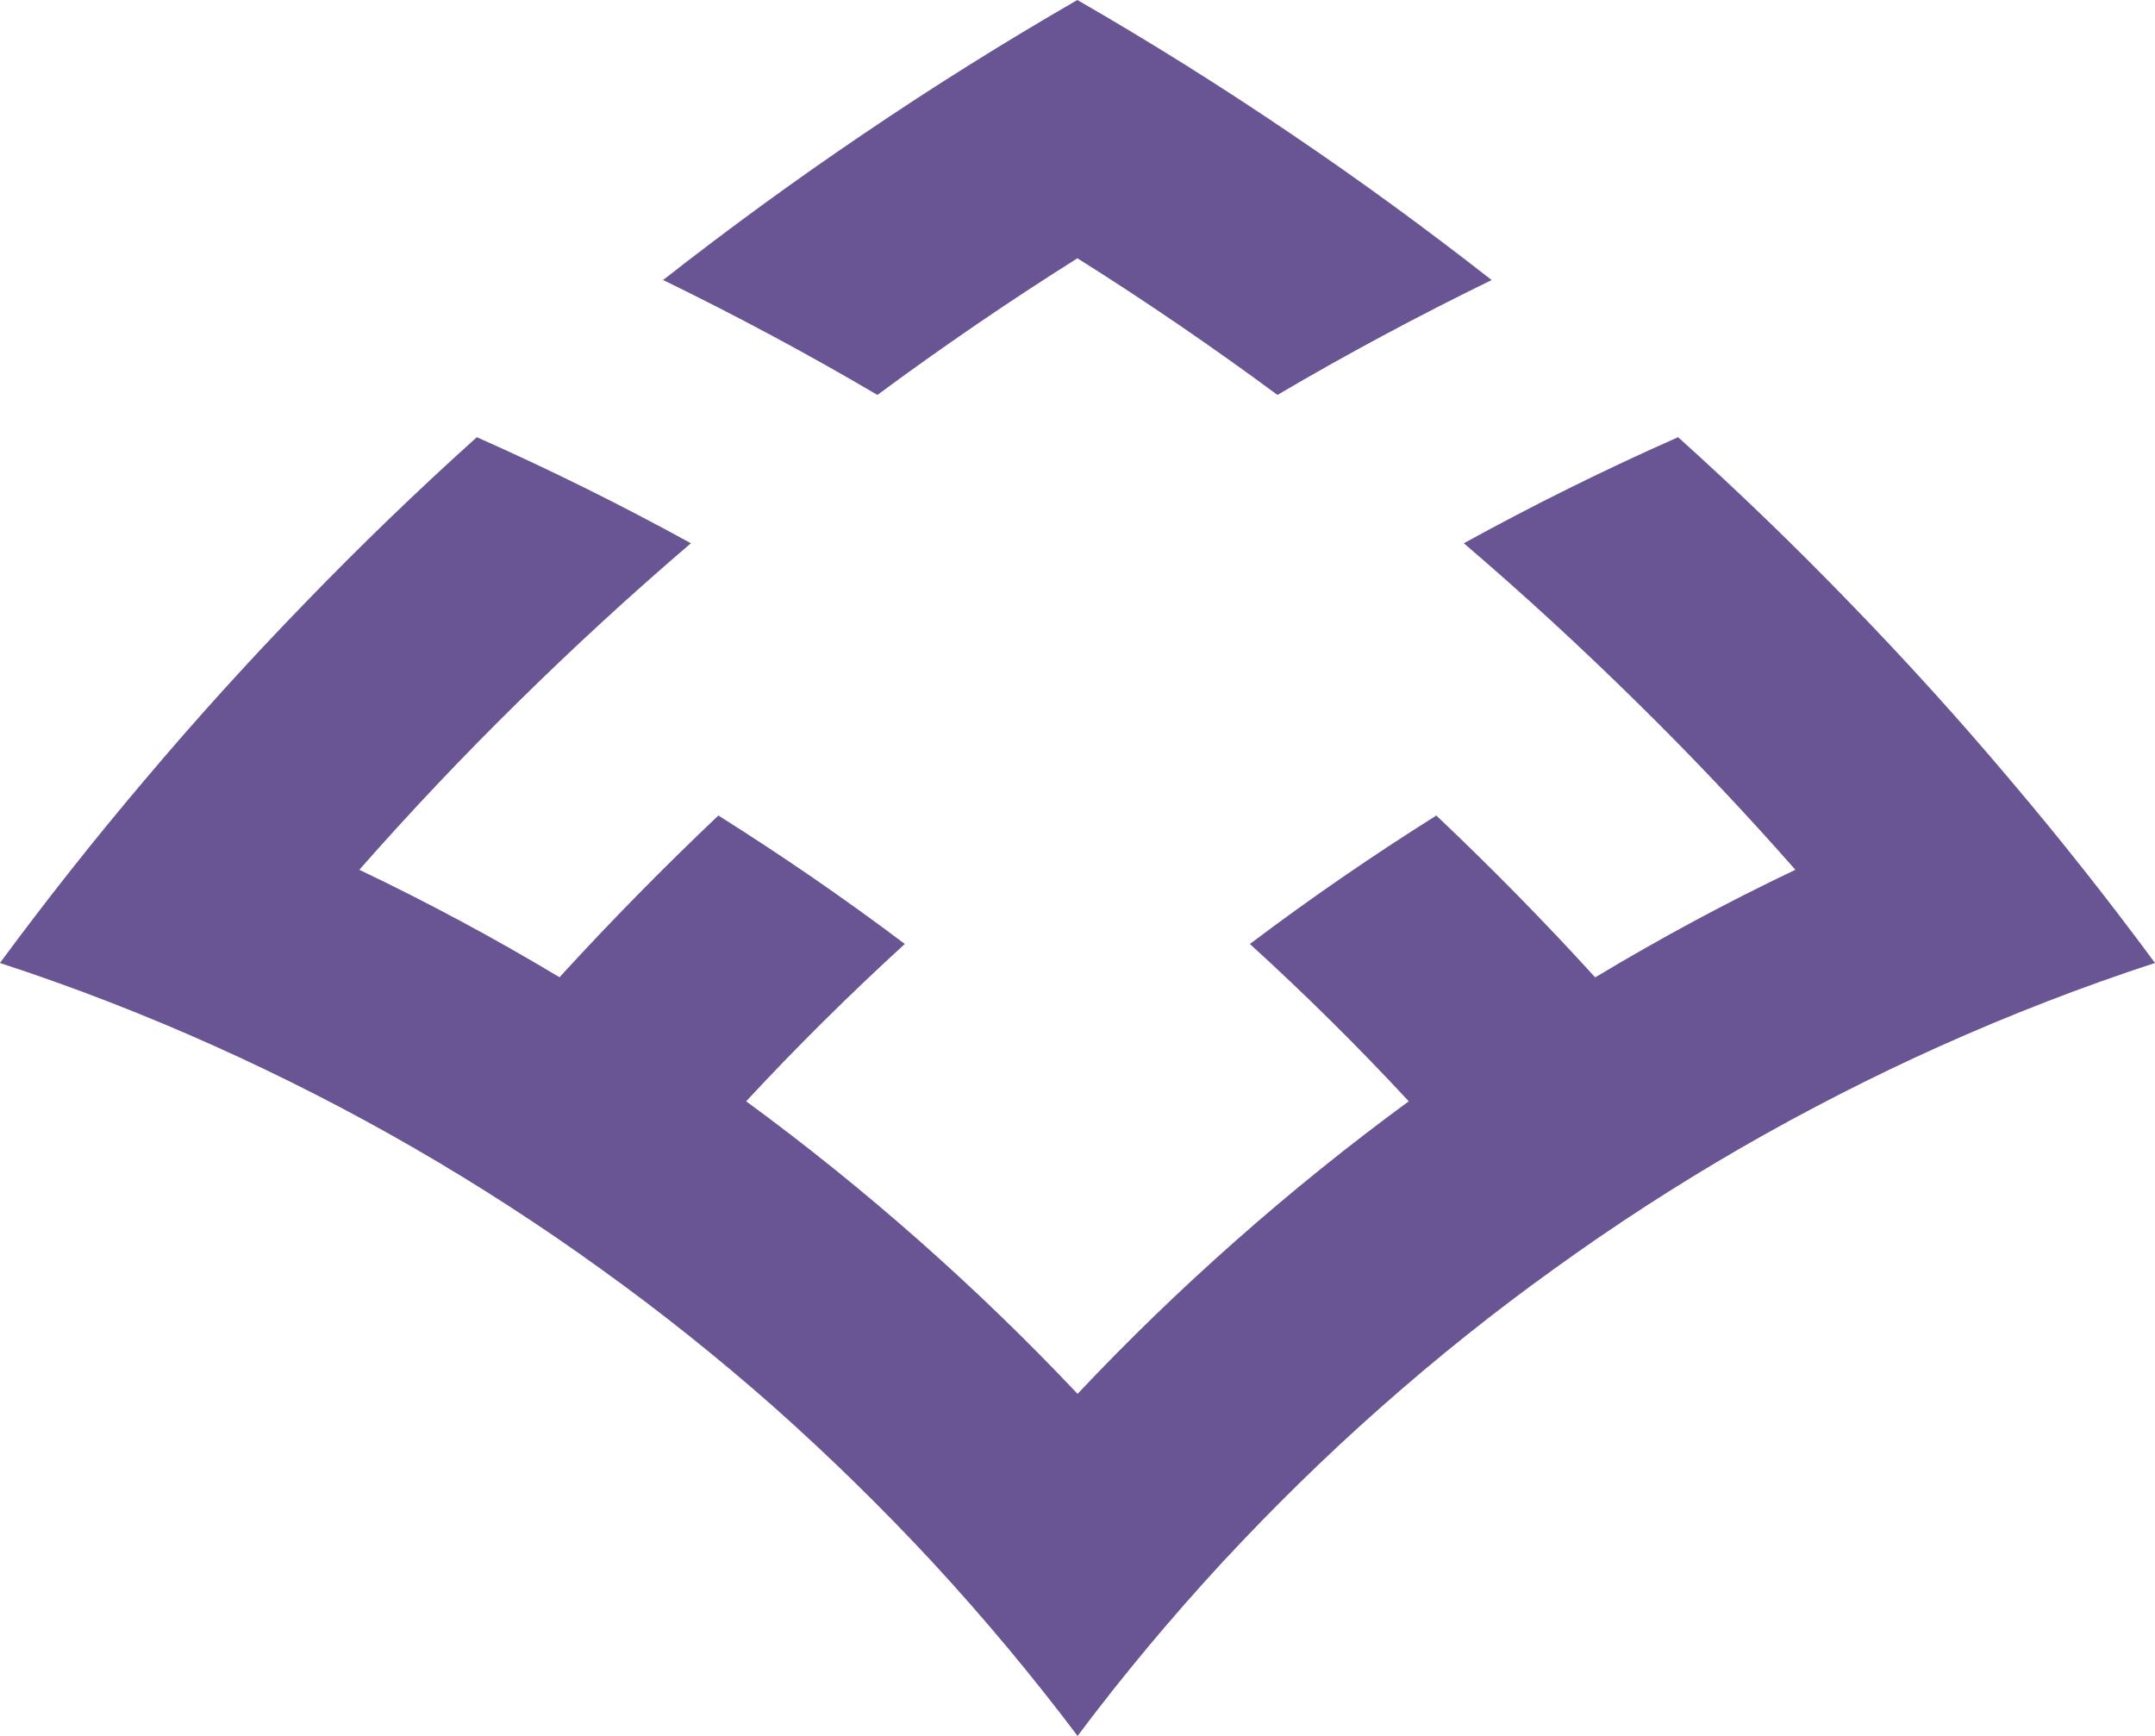
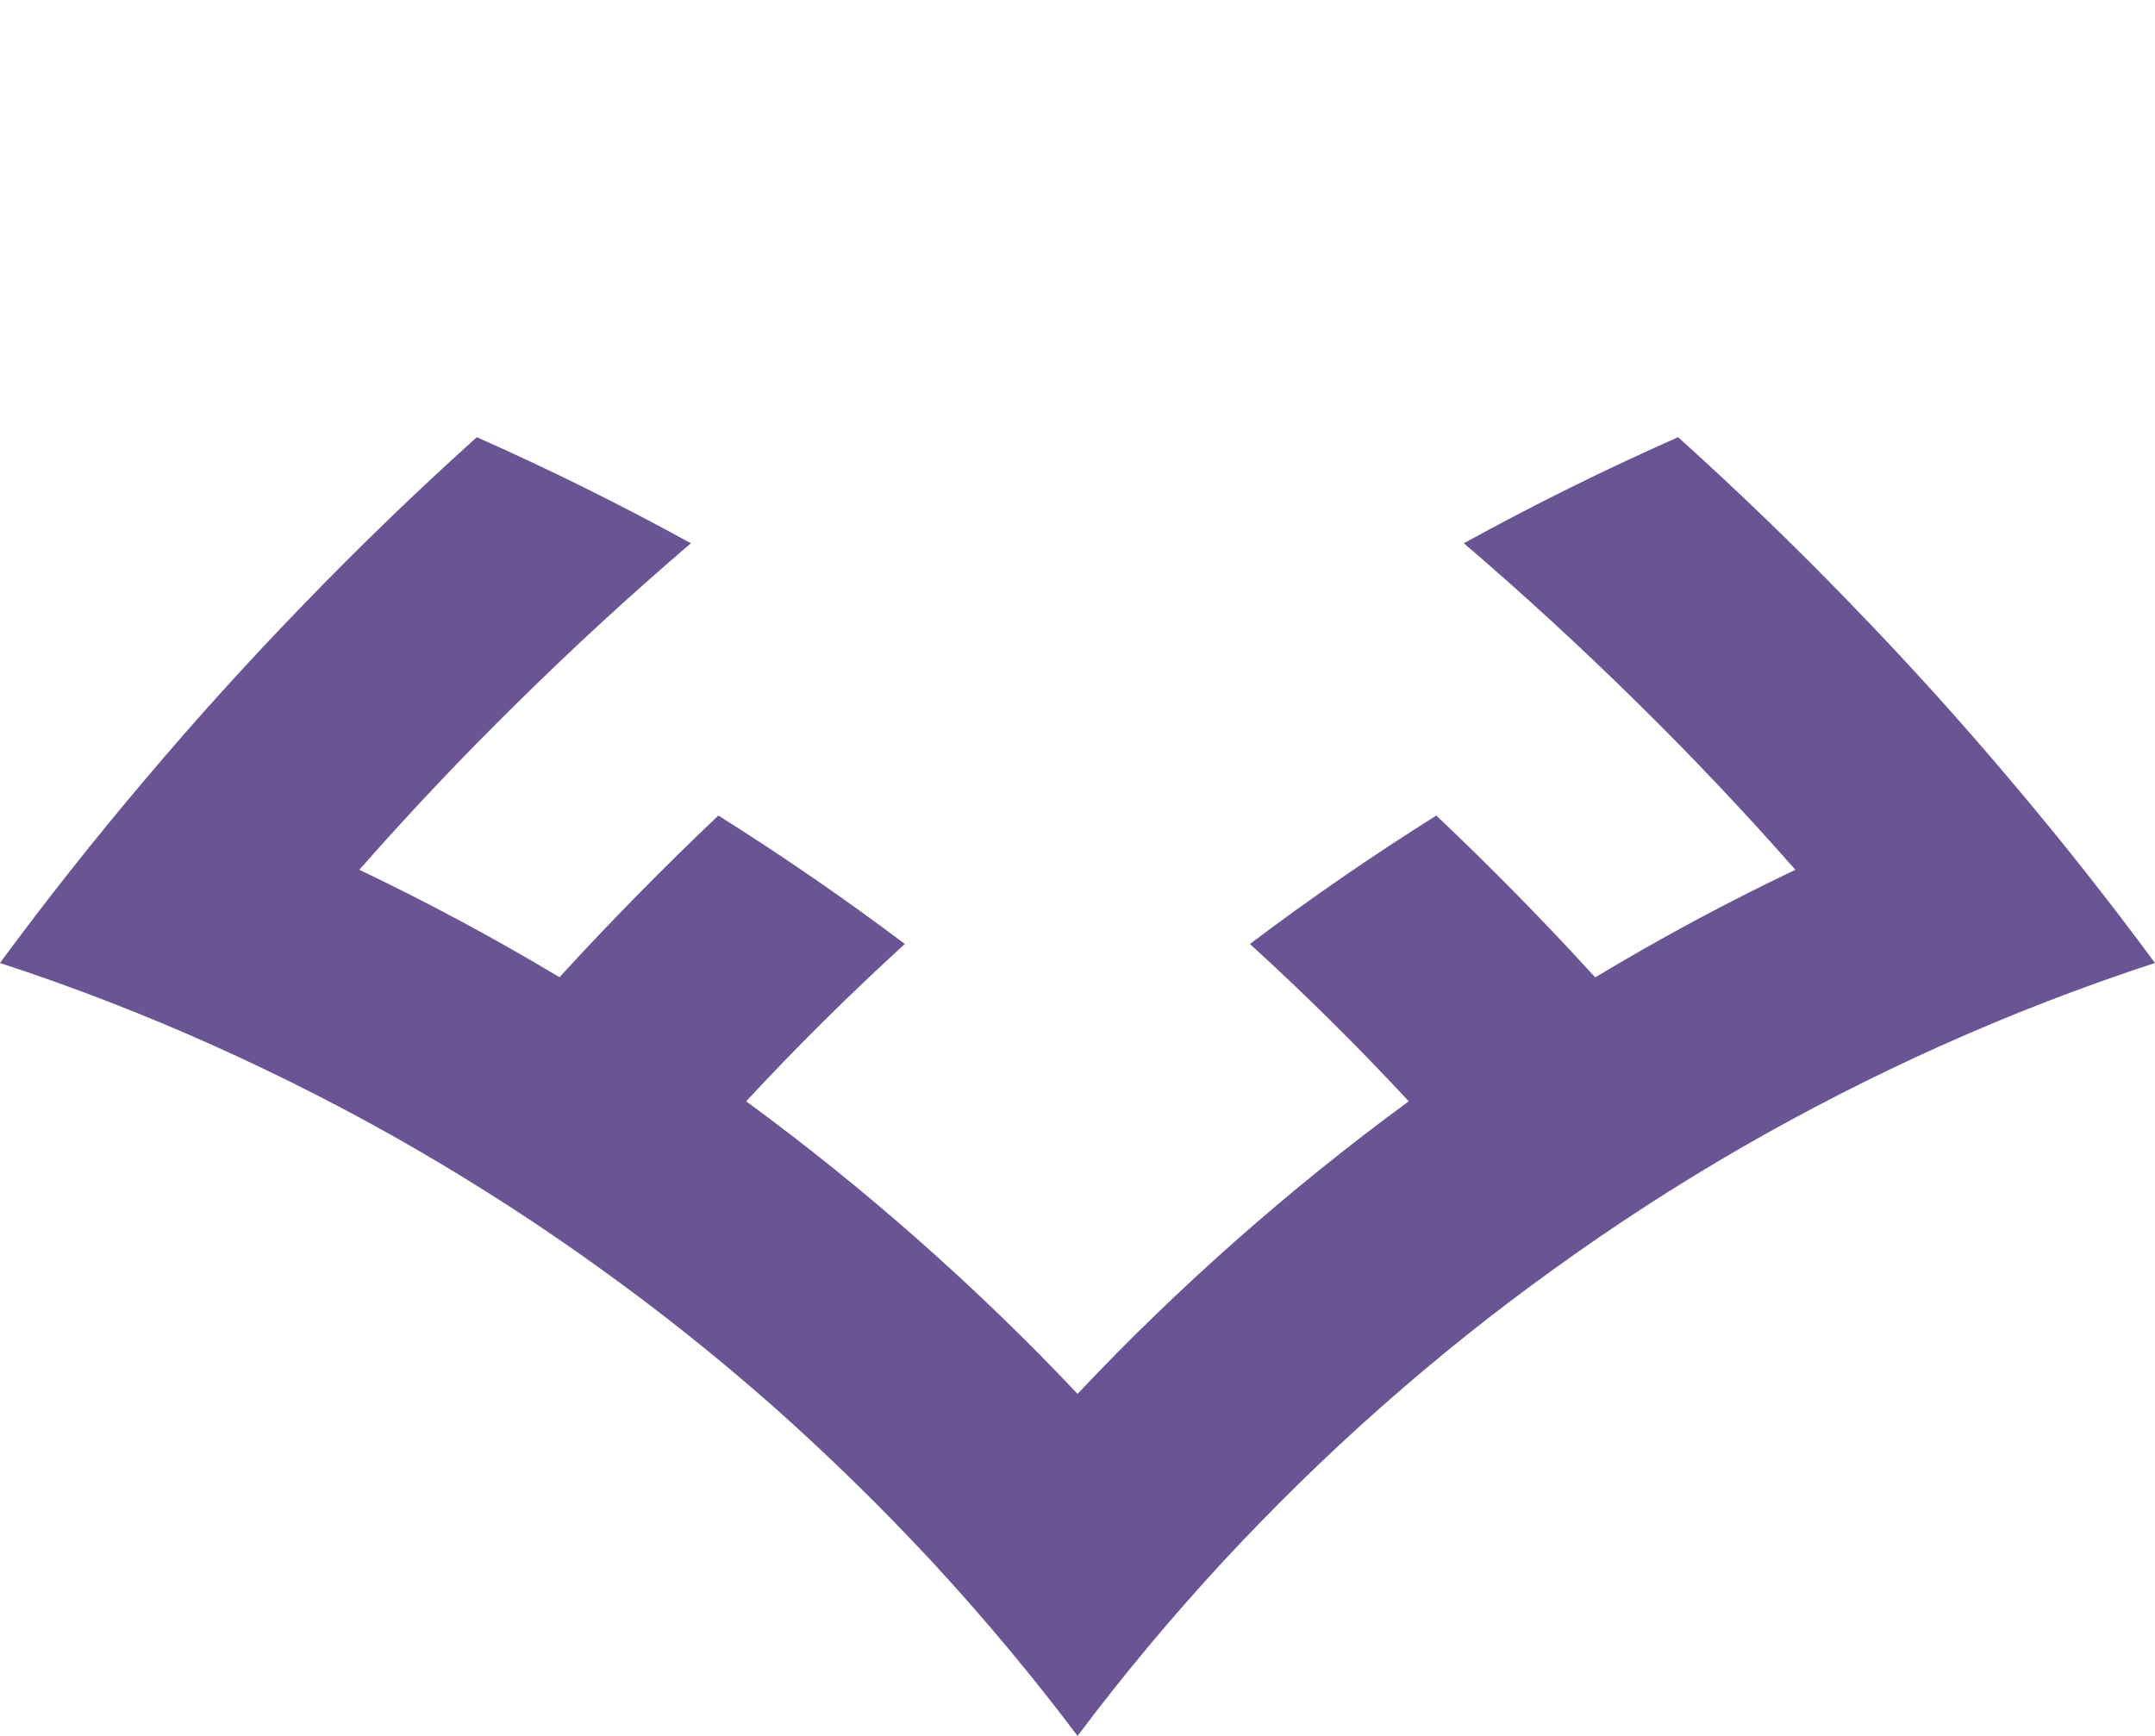
<svg xmlns="http://www.w3.org/2000/svg" id="Layer_2" data-name="Layer 2" viewBox="0 0 294.76 237.45">
  <defs>
    <style>
      .cls-1 {
        fill: #695593;
        stroke-width: 0px;
      }
    </style>
  </defs>
  <g id="Layer_1-2" data-name="Layer 1">
    <g>
      <path class="cls-1" d="M294.76,131.72c-10.02,3.27-19.8,7.07-29.33,11.34-9.39,4.22-18.53,8.9-27.38,14-8.79,5.08-17.3,10.6-25.48,16.51-8.21,5.89-16.09,12.2-23.63,18.87-7.61,6.72-14.84,13.82-21.73,21.24-7,7.58-13.63,15.51-19.82,23.77-6.21-8.25-12.84-16.18-19.85-23.77-6.89-7.42-14.14-14.51-21.73-21.26-7.54-6.65-15.42-12.96-23.63-18.85-8.18-5.91-16.72-11.43-25.5-16.51-8.86-5.12-17.99-9.78-27.38-14-9.51-4.27-19.29-8.07-29.31-11.34,6.35-8.6,12.96-16.97,19.87-25.11,6.96-8.25,14.21-16.25,21.73-24,7.61-7.88,15.49-15.49,23.63-22.81,9.99,4.43,19.75,9.27,29.28,14.51-8.14,6.96-16,14.19-23.6,21.68-7.54,7.4-14.79,15.07-21.75,22.98,9.39,4.48,18.53,9.39,27.38,14.7,6.98-7.63,14.24-15.02,21.73-22.12,8.76,5.52,17.27,11.36,25.5,17.57-7.54,6.89-14.77,14.05-21.7,21.52,8.16,5.98,16.02,12.31,23.58,18.99,7.56,6.68,14.82,13.68,21.75,21.03,6.89-7.33,14.14-14.33,21.7-21.01,7.56-6.68,15.44-13.03,23.6-19.01-6.93-7.47-14.19-14.65-21.73-21.52,8.23-6.21,16.74-12.06,25.5-17.57,7.51,7.12,14.77,14.49,21.73,22.14,8.86-5.33,17.99-10.25,27.38-14.72-6.96-7.91-14.21-15.58-21.75-22.98-7.61-7.49-15.46-14.72-23.6-21.68,9.53-5.24,19.31-10.09,29.31-14.51,8.14,7.33,16.02,14.93,23.63,22.81,7.51,7.74,14.77,15.74,21.73,24,6.91,8.14,13.52,16.51,19.87,25.11Z" />
-       <path class="cls-1" d="M204.04,38.3c-9.99,4.87-19.78,10.11-29.31,15.72-8.88-6.56-17.99-12.8-27.36-18.69-9.37,5.89-18.48,12.13-27.36,18.69-9.53-5.61-19.31-10.85-29.31-15.72,8.88-6.96,18.02-13.63,27.38-19.96,9.53-6.47,19.29-12.57,29.28-18.34,9.99,5.75,19.75,11.87,29.28,18.34,9.37,6.33,18.5,13.01,27.38,19.96Z" />
    </g>
  </g>
</svg>